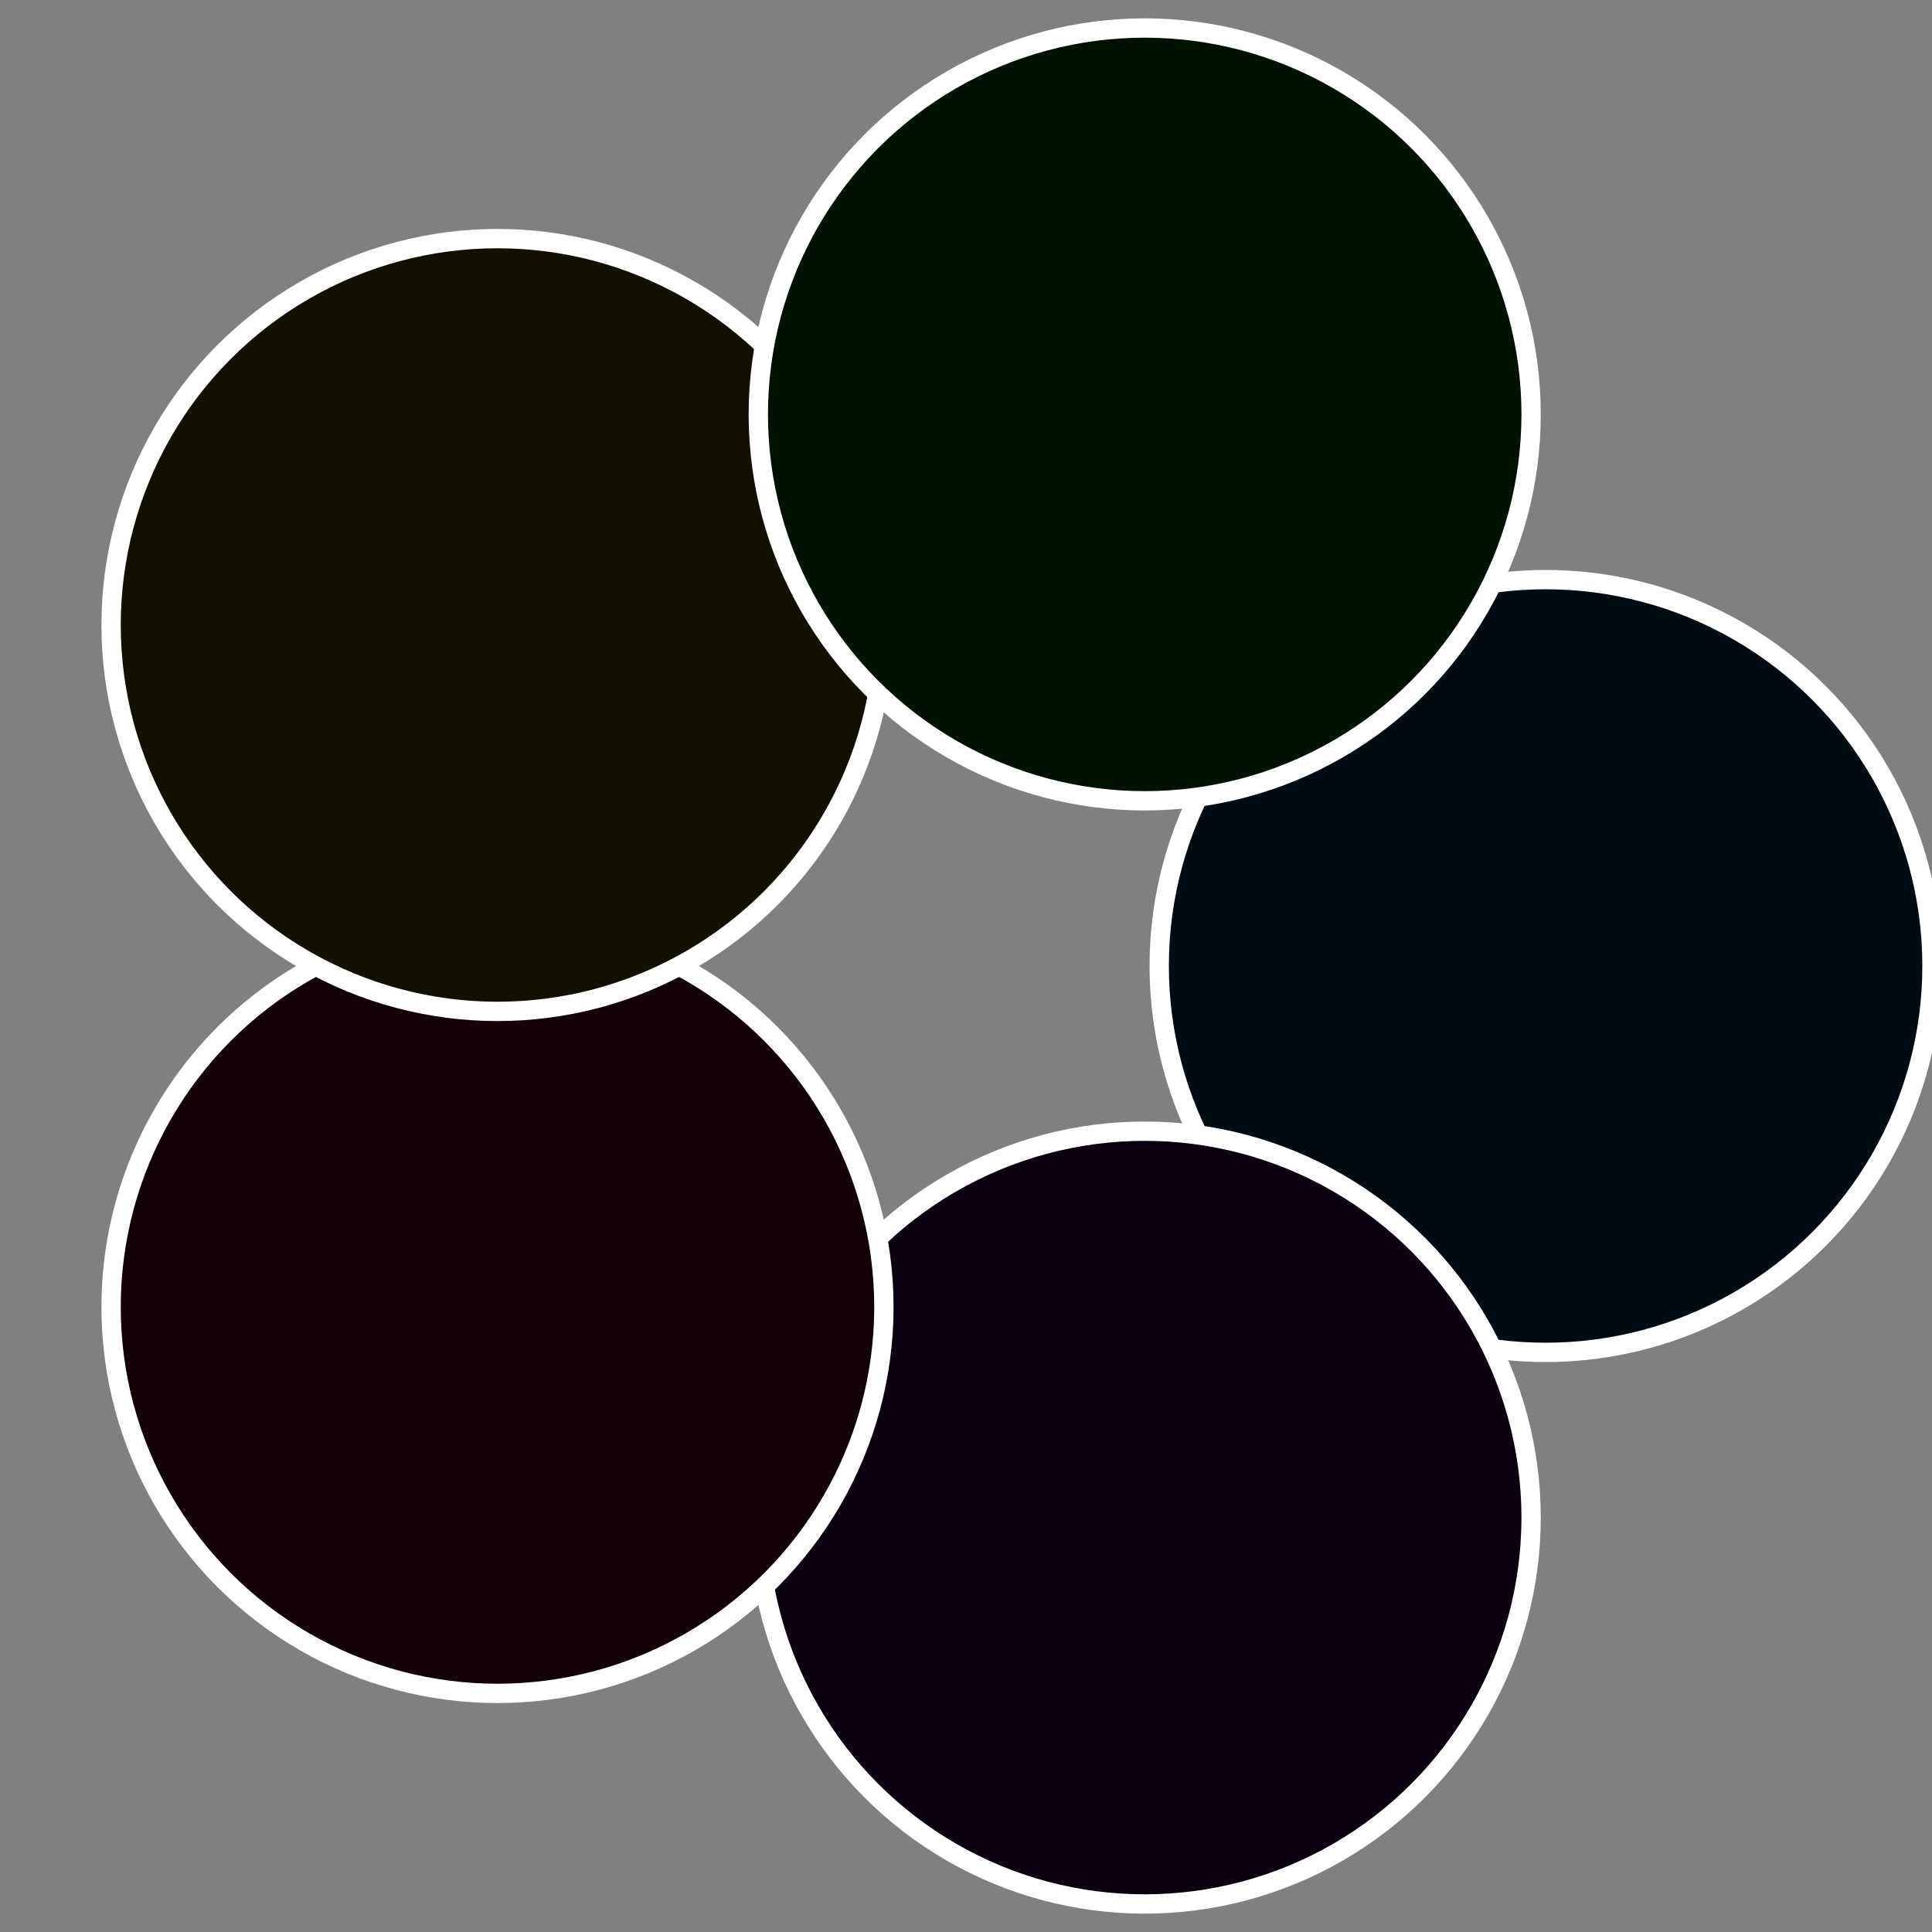
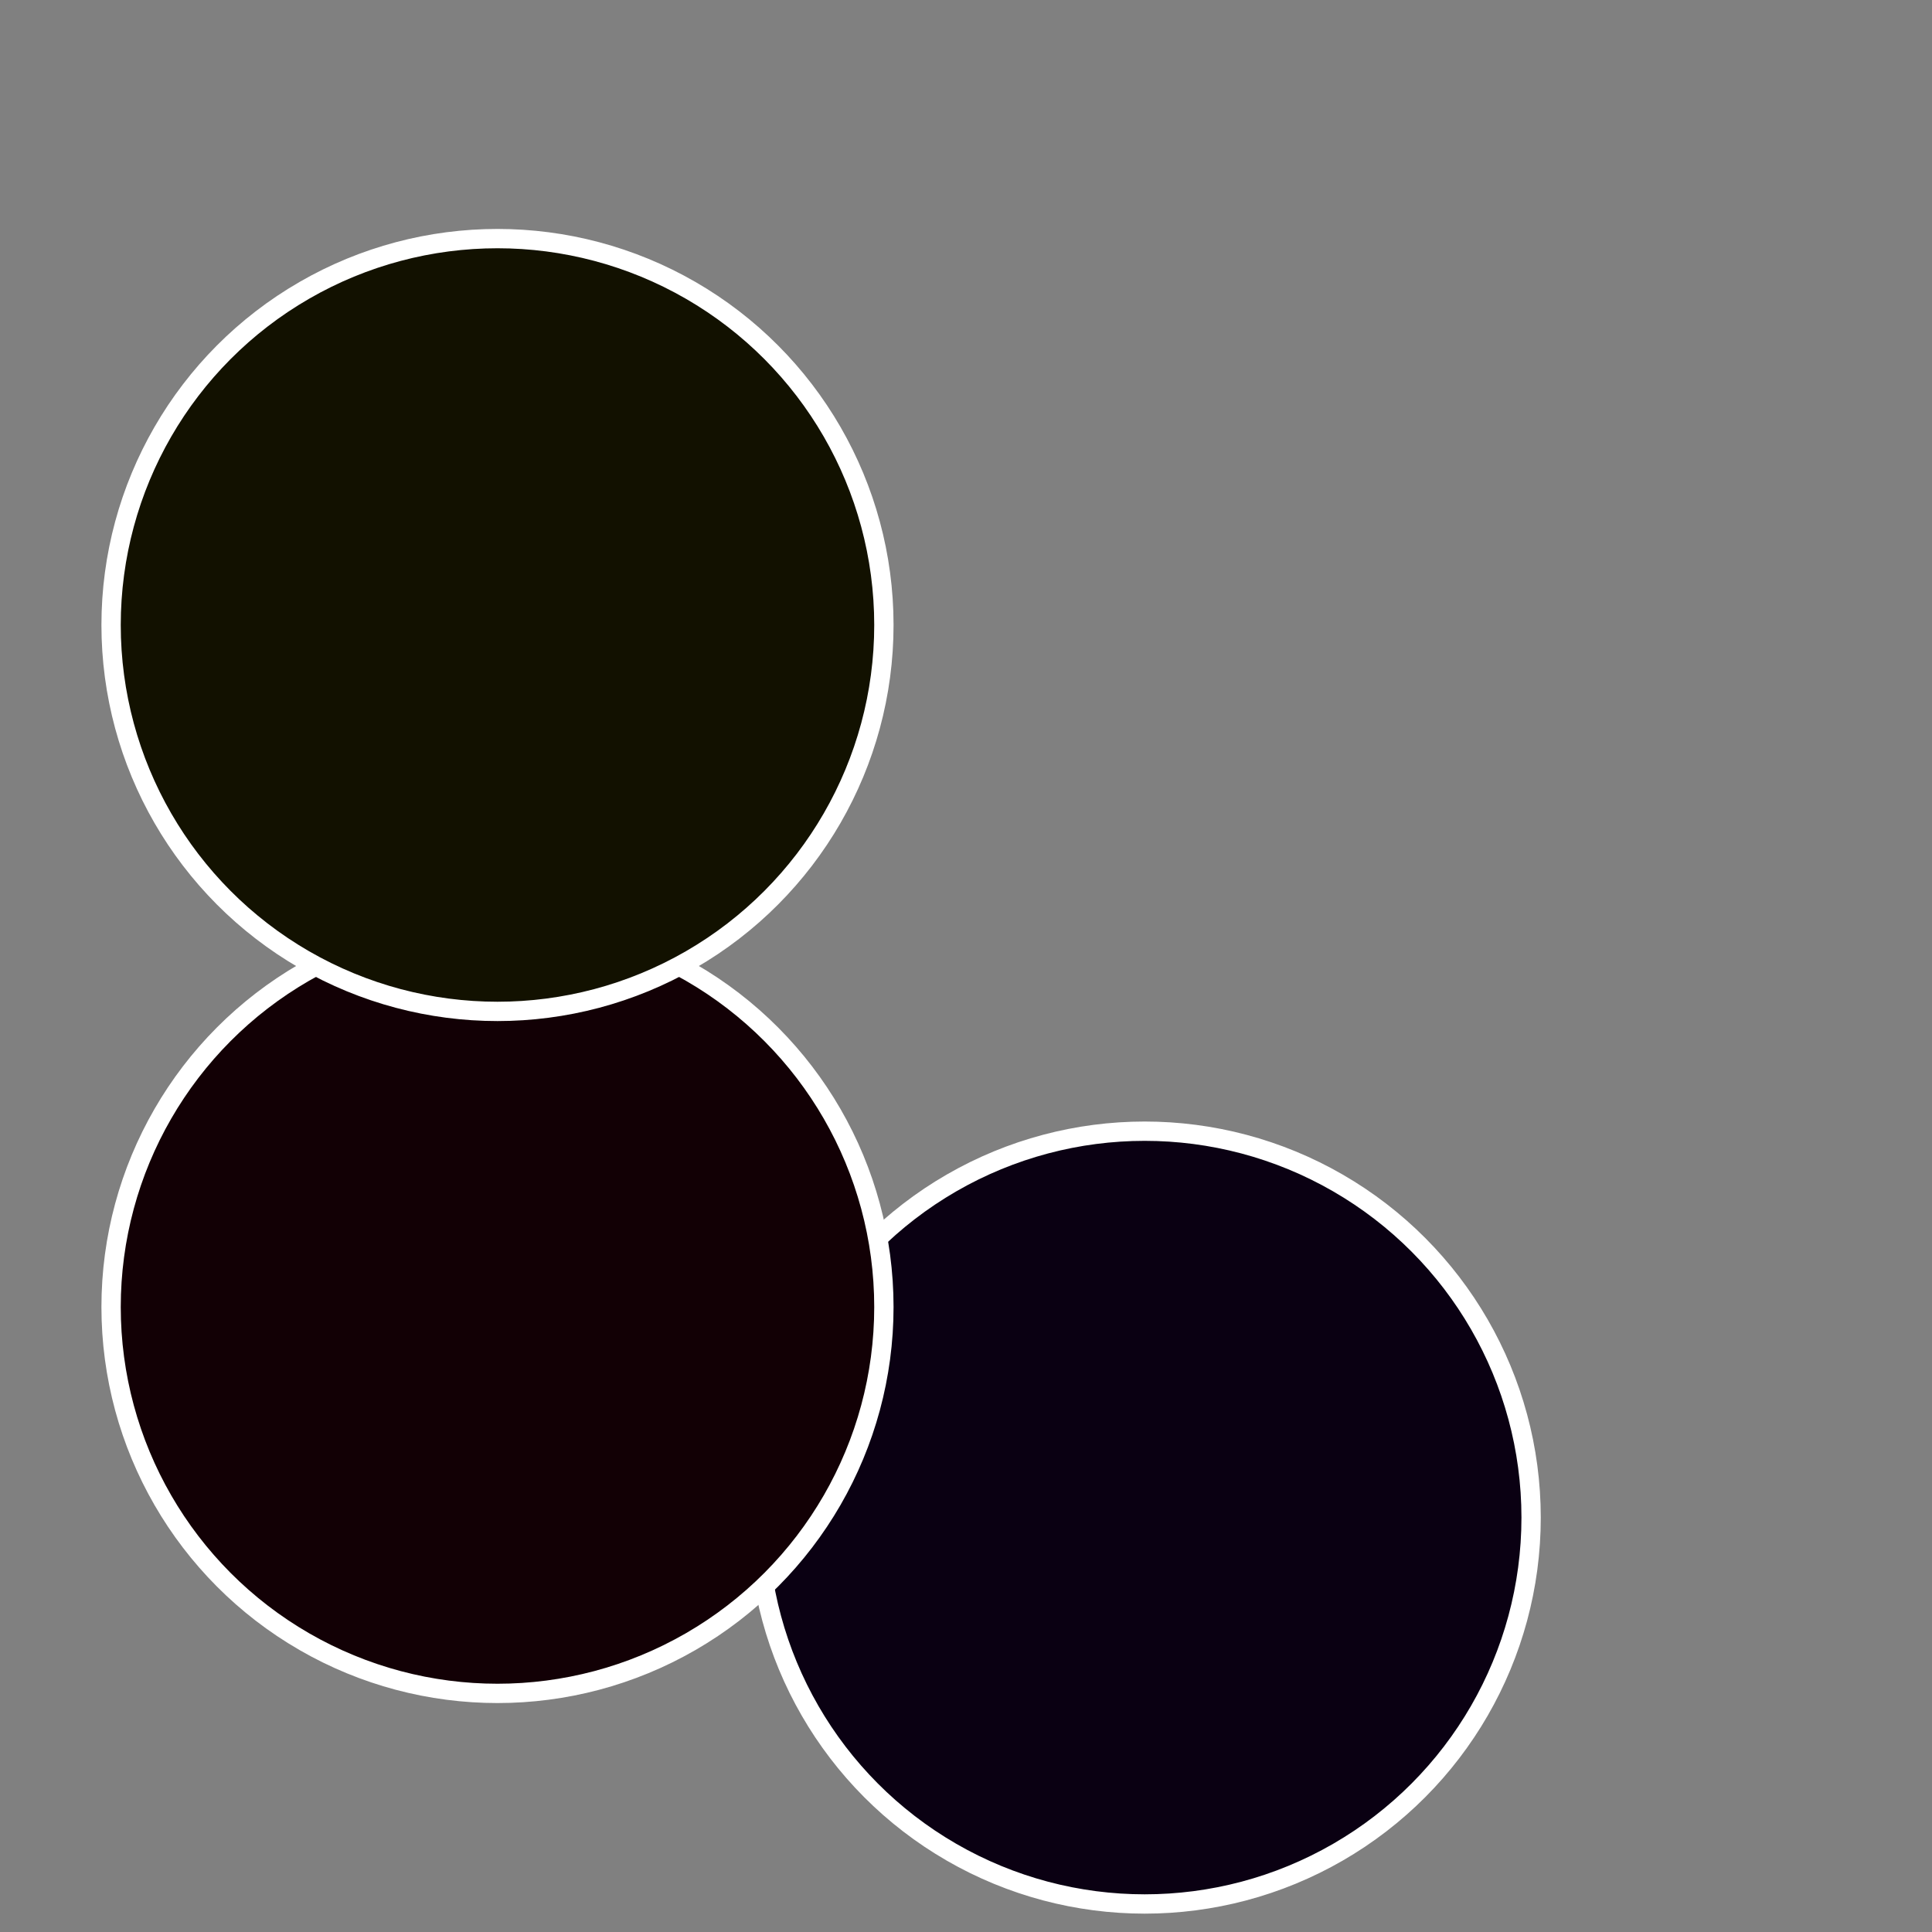
<svg xmlns="http://www.w3.org/2000/svg" width="500" height="500" viewBox="-1 -1 2 2">
  <rect x="-1" y="-1" width="2" height="2" fill="#808080" stroke="none" />
-   <circle cx="0.6" cy="0" r="0.4" fill="#000c12" stroke="#fff" stroke-width="1%" />
  <circle cx="0.185" cy="0.571" r="0.4" fill="#0a0012" stroke="#fff" stroke-width="1%" />
  <circle cx="-0.485" cy="0.353" r="0.4" fill="#120005" stroke="#fff" stroke-width="1%" />
  <circle cx="-0.485" cy="-0.353" r="0.4" fill="#121100" stroke="#fff" stroke-width="1%" />
-   <circle cx="0.185" cy="-0.571" r="0.4" fill="#001202" stroke="#fff" stroke-width="1%" />
</svg>